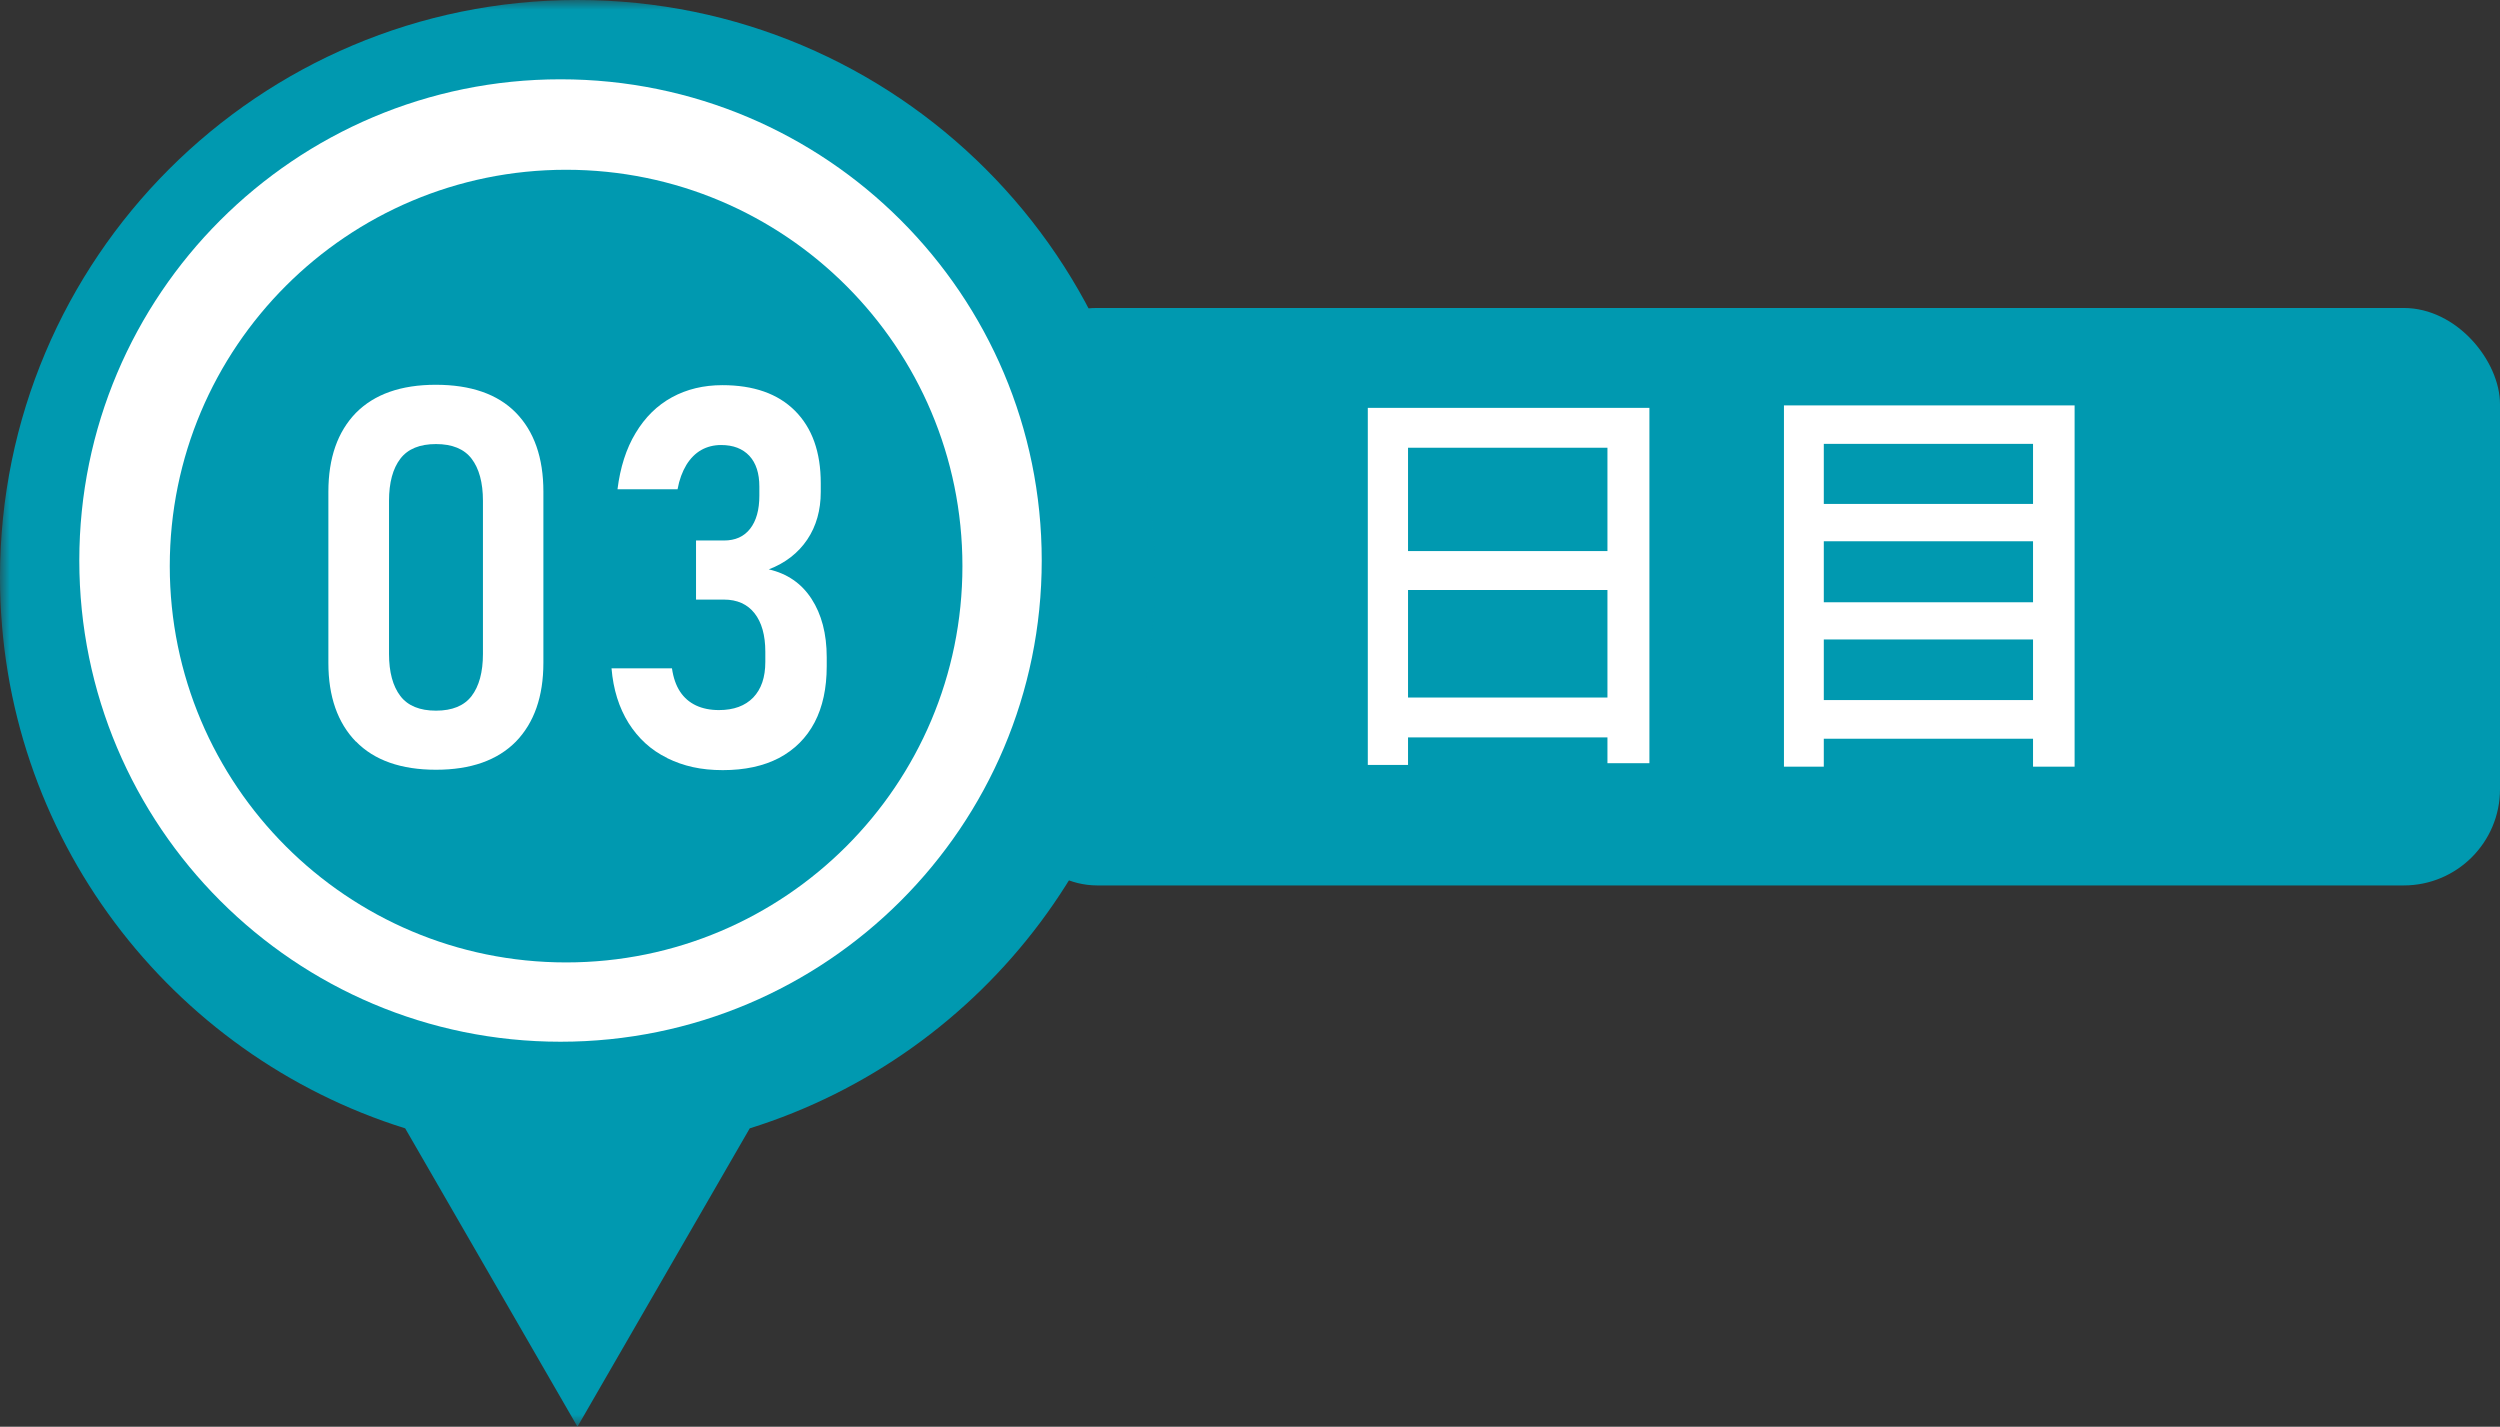
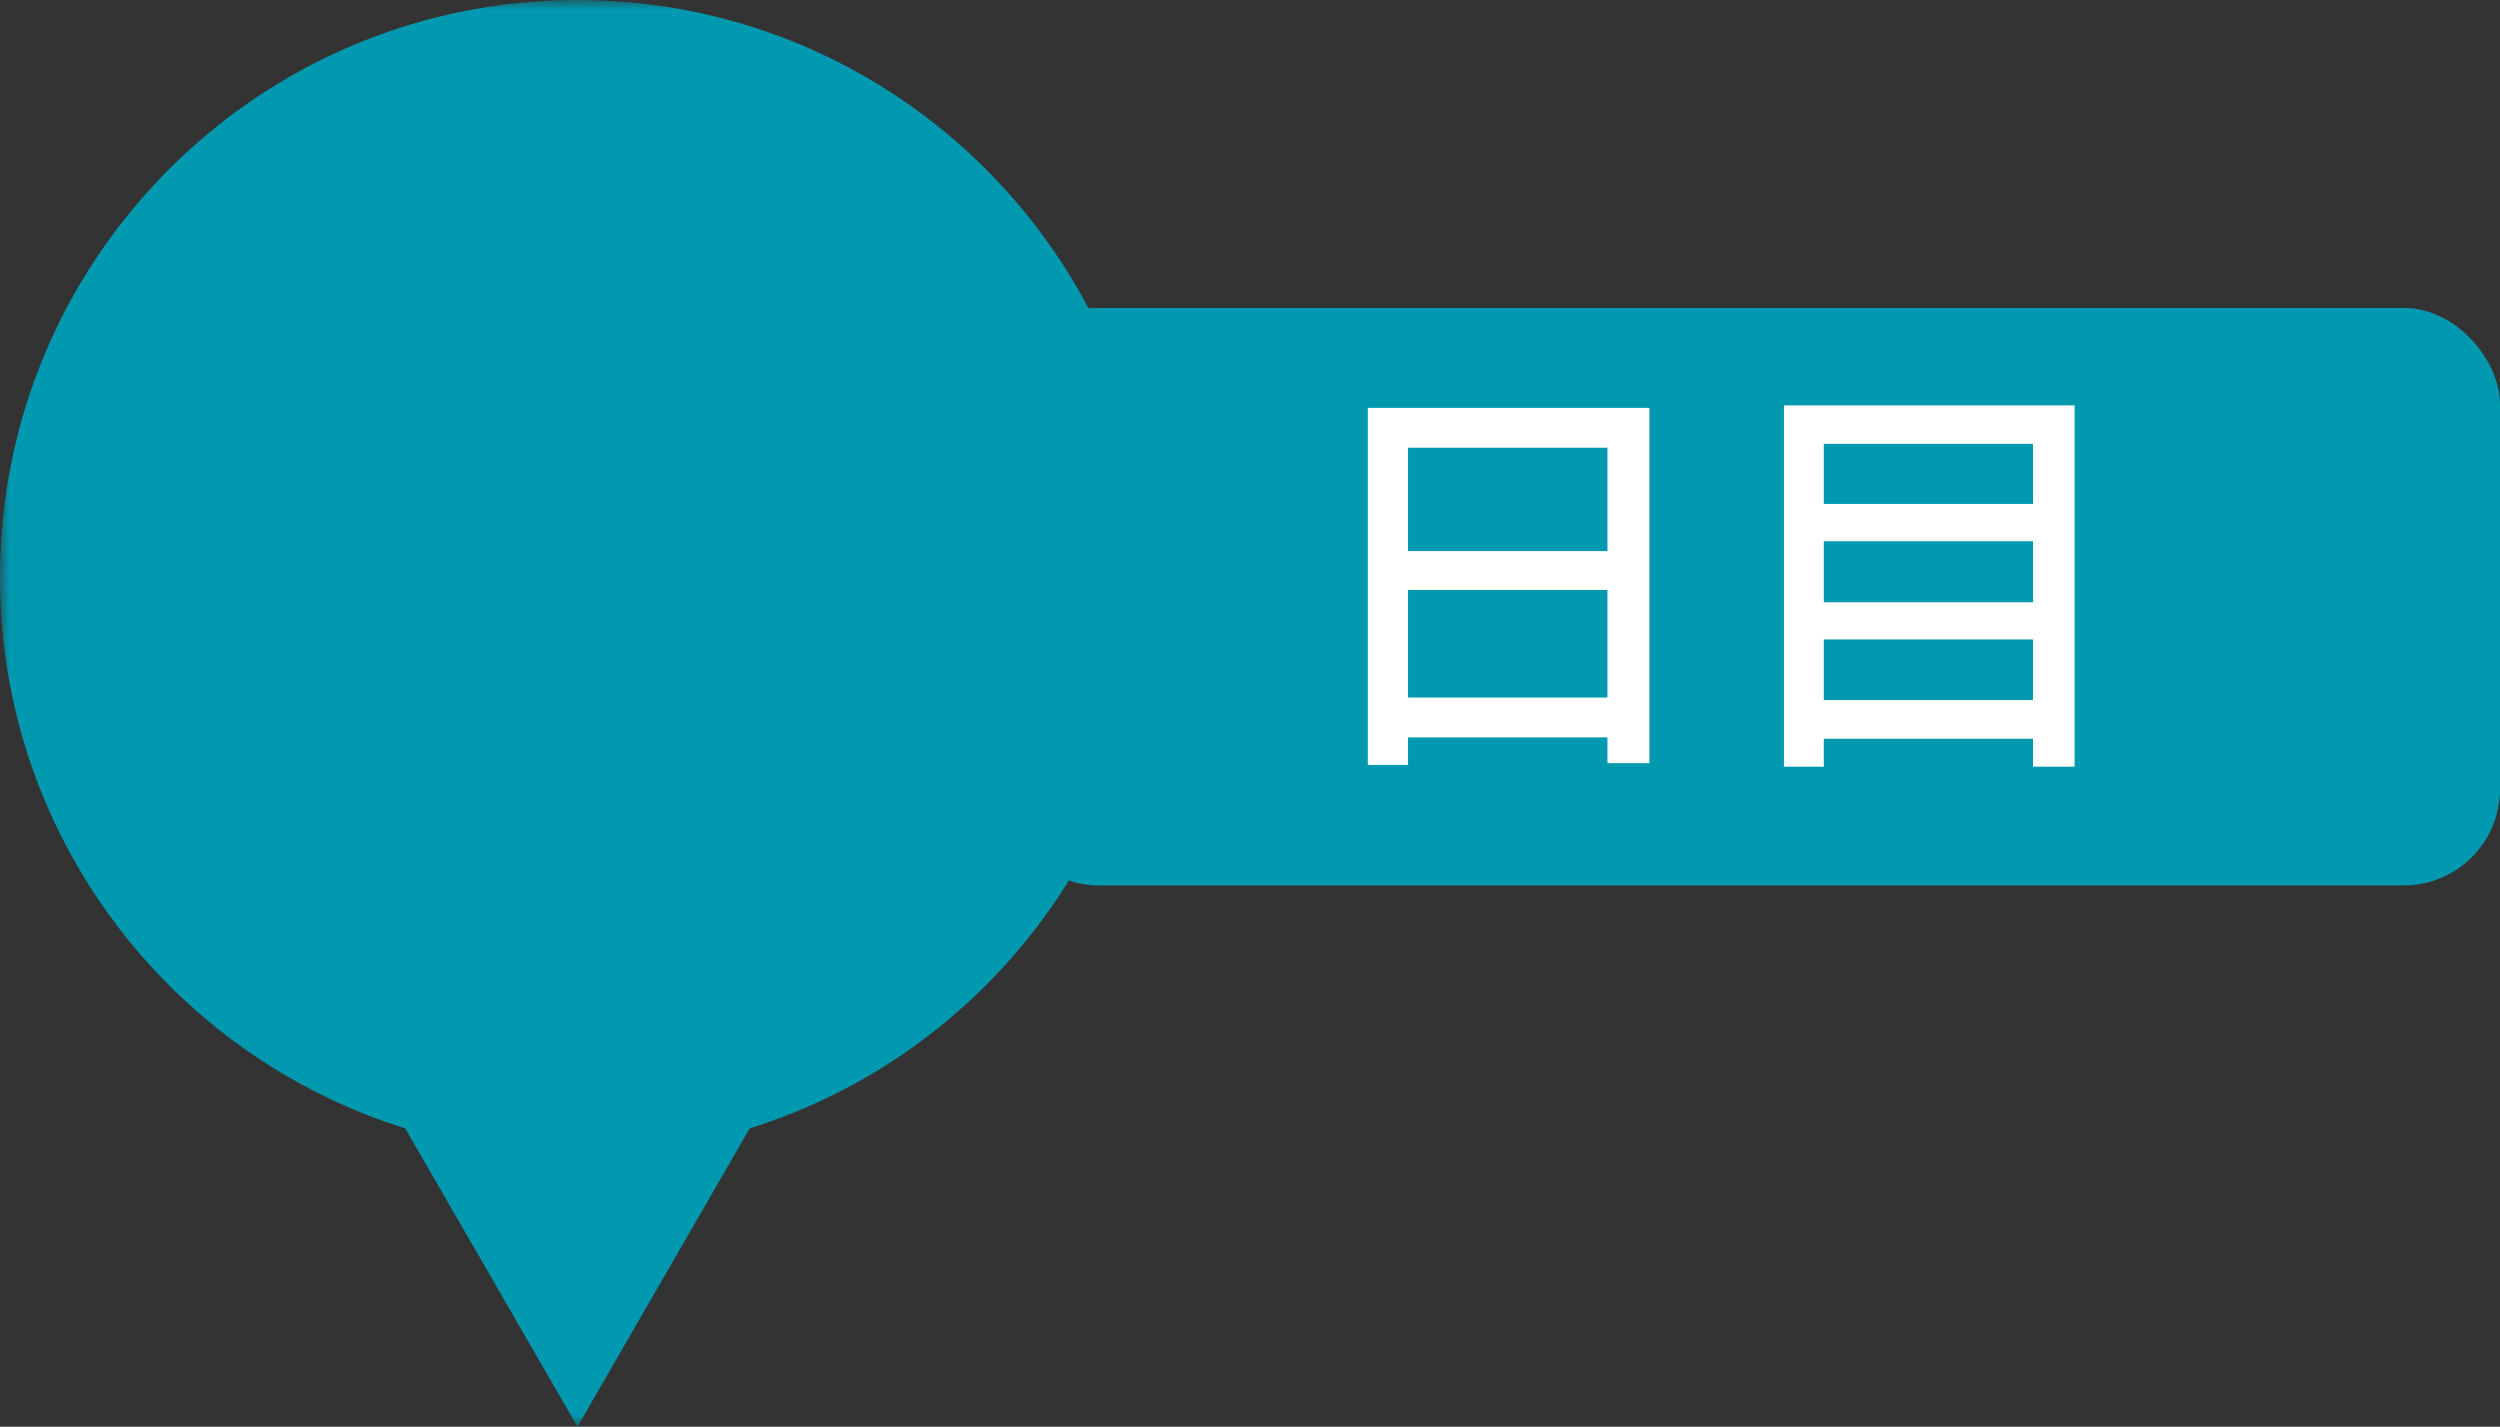
<svg xmlns="http://www.w3.org/2000/svg" id="Layer_1" version="1.1" viewBox="0 0 129.88 74.12">
  <rect x="0" y="0" width="129.88" height="74.12" fill="#333333" stroke="none" />
  <defs>
    <style>
      .st0, .st1 {
        fill: #0099b0;
      }

      .st2 {
        mask: url(#mask);
      }

      .st3, .st4 {
        fill: #fff;
      }

      .st3, .st1 {
        fill-rule: evenodd;
      }

      .st5 {
        isolation: isolate;
      }
    </style>
    <mask id="mask" x="0" y="0" width="60" height="74.12" maskUnits="userSpaceOnUse">
      <g id="mask-tgr8sxgzx6-2">
        <polygon id="path-tgr8sxgzx6-1" class="st3" points="0 0 60 0 60 74.12 0 74.12 0 0" />
      </g>
    </mask>
  </defs>
  <rect id="Rectangle-Copy-8" class="st0" x="52" y="16" width="77.88" height="30" rx="5" ry="5" />
  <g id="Group-12">
    <g id="Group-3">
      <g class="st2">
        <path id="Fill-1" class="st1" d="M60,29.99c0,13.44-8.85,24.82-21.05,28.63l-8.95,15.5-8.95-15.5C8.85,54.81,0,43.43,0,29.99,0,13.43,13.43,0,30,0s30,13.43,30,29.99" />
      </g>
    </g>
-     <path id="Fill-4" class="st3" d="M54.12,29.12c0,13.81-11.19,25-25,25S4.12,42.92,4.12,29.12,15.31,4.12,29.12,4.12s25,11.19,25,25" />
-     <path id="Fill-6" class="st1" d="M50,29.41c0,11.37-9.22,20.59-20.59,20.59s-20.59-9.22-20.59-20.59S18.04,8.82,29.41,8.82s20.59,9.22,20.59,20.59" />
-     <path id="Fill-8" class="st3" d="M24.5,36.16c.39-.51.59-1.24.59-2.19v-7.95c0-.95-.2-1.68-.59-2.19-.39-.51-1.01-.76-1.85-.76s-1.46.25-1.85.76c-.39.51-.59,1.24-.59,2.19v7.95c0,.95.2,1.68.59,2.19.39.51,1.01.76,1.85.76s1.46-.25,1.85-.76M18.49,38.53c-.95-.98-1.43-2.34-1.43-4.09v-8.89c0-1.76.48-3.12,1.43-4.1.96-.97,2.34-1.46,4.15-1.46s3.21.48,4.16,1.45c.95.97,1.43,2.34,1.43,4.1v8.89c0,1.76-.48,3.12-1.43,4.1-.96.97-2.34,1.46-4.15,1.46s-3.21-.49-4.16-1.47" />
-     <path id="Fill-10" class="st3" d="M34.66,39.38c-.84-.41-1.5-1.02-2-1.81-.5-.8-.8-1.75-.89-2.85h3.14c.07.49.21.89.42,1.21.21.32.49.56.83.72.34.16.74.24,1.19.24.77,0,1.36-.22,1.78-.65.42-.44.63-1.05.63-1.85v-.53c0-.86-.19-1.53-.56-2-.37-.47-.9-.71-1.59-.71h-1.45v-3.07h1.45c.59,0,1.04-.2,1.36-.61.32-.41.48-.98.48-1.72v-.47c0-.69-.17-1.22-.52-1.6-.35-.37-.83-.56-1.47-.56-.38,0-.73.09-1.03.26-.3.17-.56.43-.77.77-.21.35-.37.77-.46,1.27h-3.12c.14-1.13.45-2.11.94-2.92.49-.82,1.12-1.44,1.89-1.86.77-.42,1.64-.63,2.62-.63,1.62,0,2.88.44,3.77,1.33.89.89,1.34,2.14,1.34,3.76v.46c0,.94-.23,1.77-.7,2.47-.47.7-1.14,1.22-2,1.55.96.22,1.7.73,2.22,1.53s.79,1.81.79,3.04v.46c0,1.14-.21,2.12-.63,2.92s-1.04,1.42-1.85,1.85c-.81.42-1.78.63-2.92.63s-2.04-.21-2.88-.62" />
  </g>
  <g class="st5">
    <g class="st5">
      <path class="st4" d="M85.69,21.19v18.46h-2.18v-1.34h-10.36v1.43h-2.09v-18.55s14.63,0,14.63,0ZM73.15,23.26v5.37h10.36v-5.37s-10.36,0-10.36,0ZM83.51,36.24v-5.59h-10.36v5.59h10.36Z" />
      <path class="st4" d="M107.78,21.06v18.77h-2.16v-1.45h-10.87v1.45h-2.07v-18.77h15.1ZM94.75,23.06v3.12h10.87v-3.12s-10.87,0-10.87,0ZM94.75,28.12v3.17h10.87v-3.17h-10.87ZM105.62,36.37v-3.15h-10.87v3.15h10.87Z" />
    </g>
  </g>
</svg>